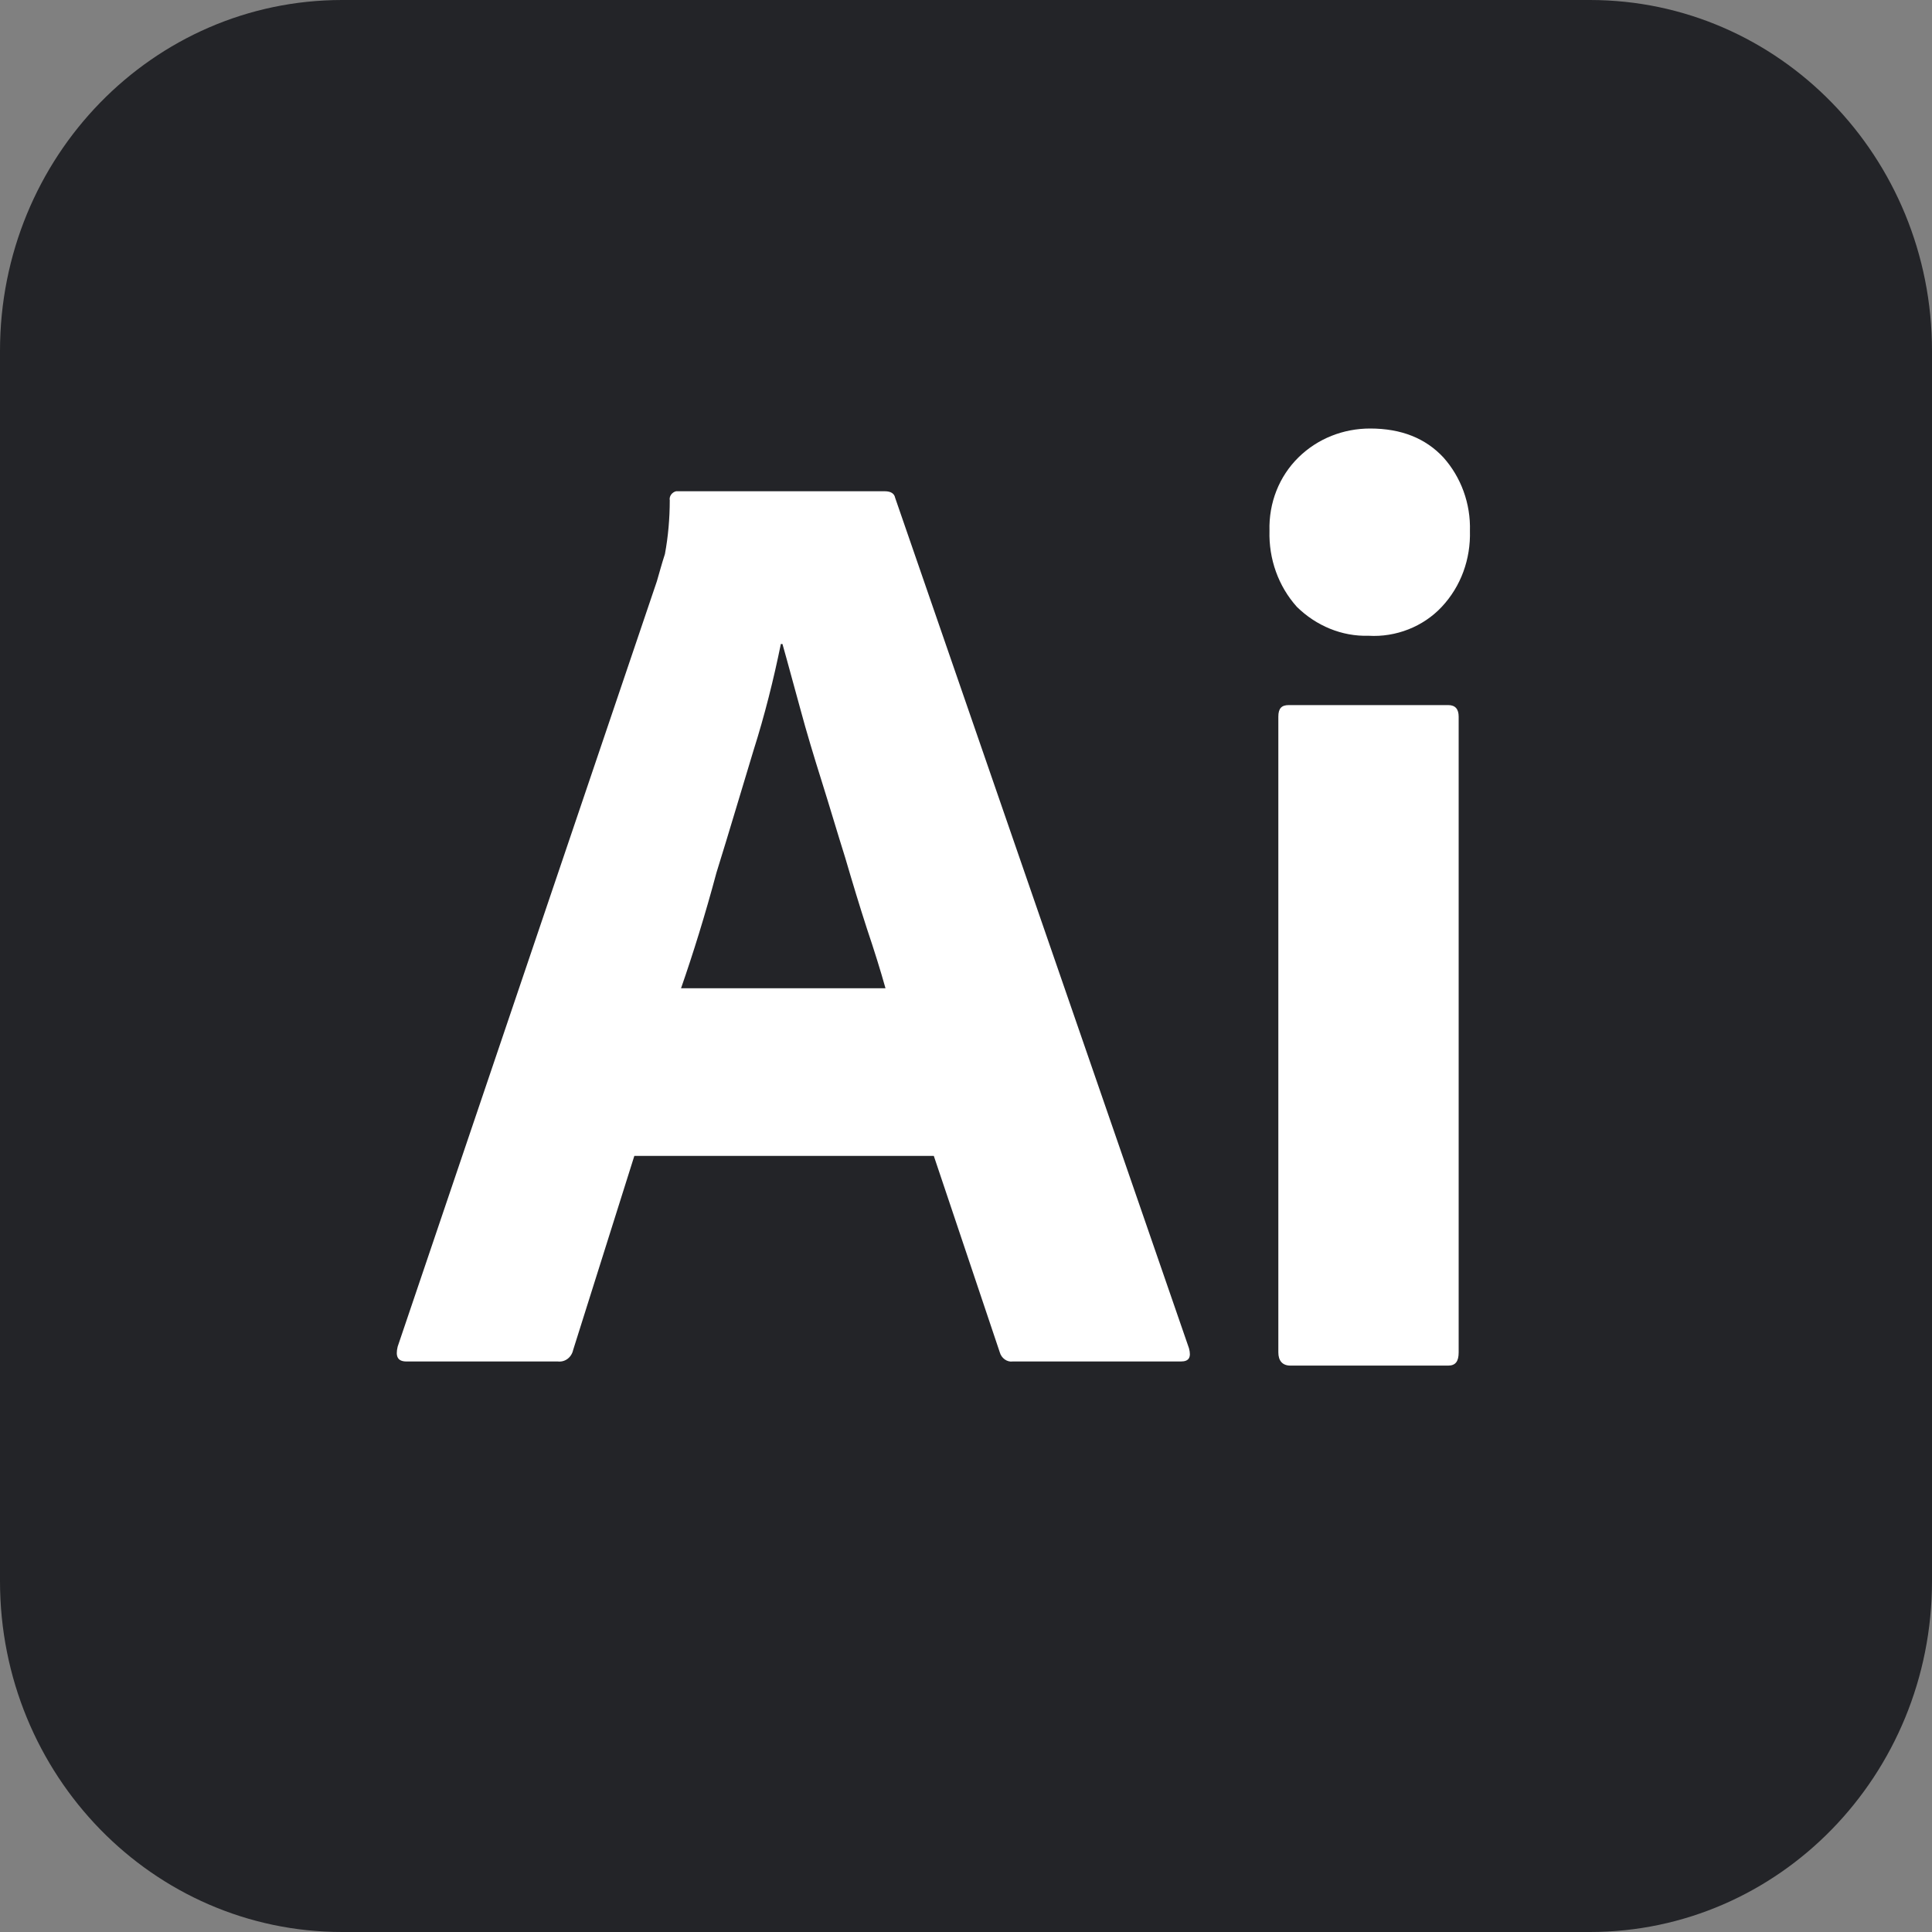
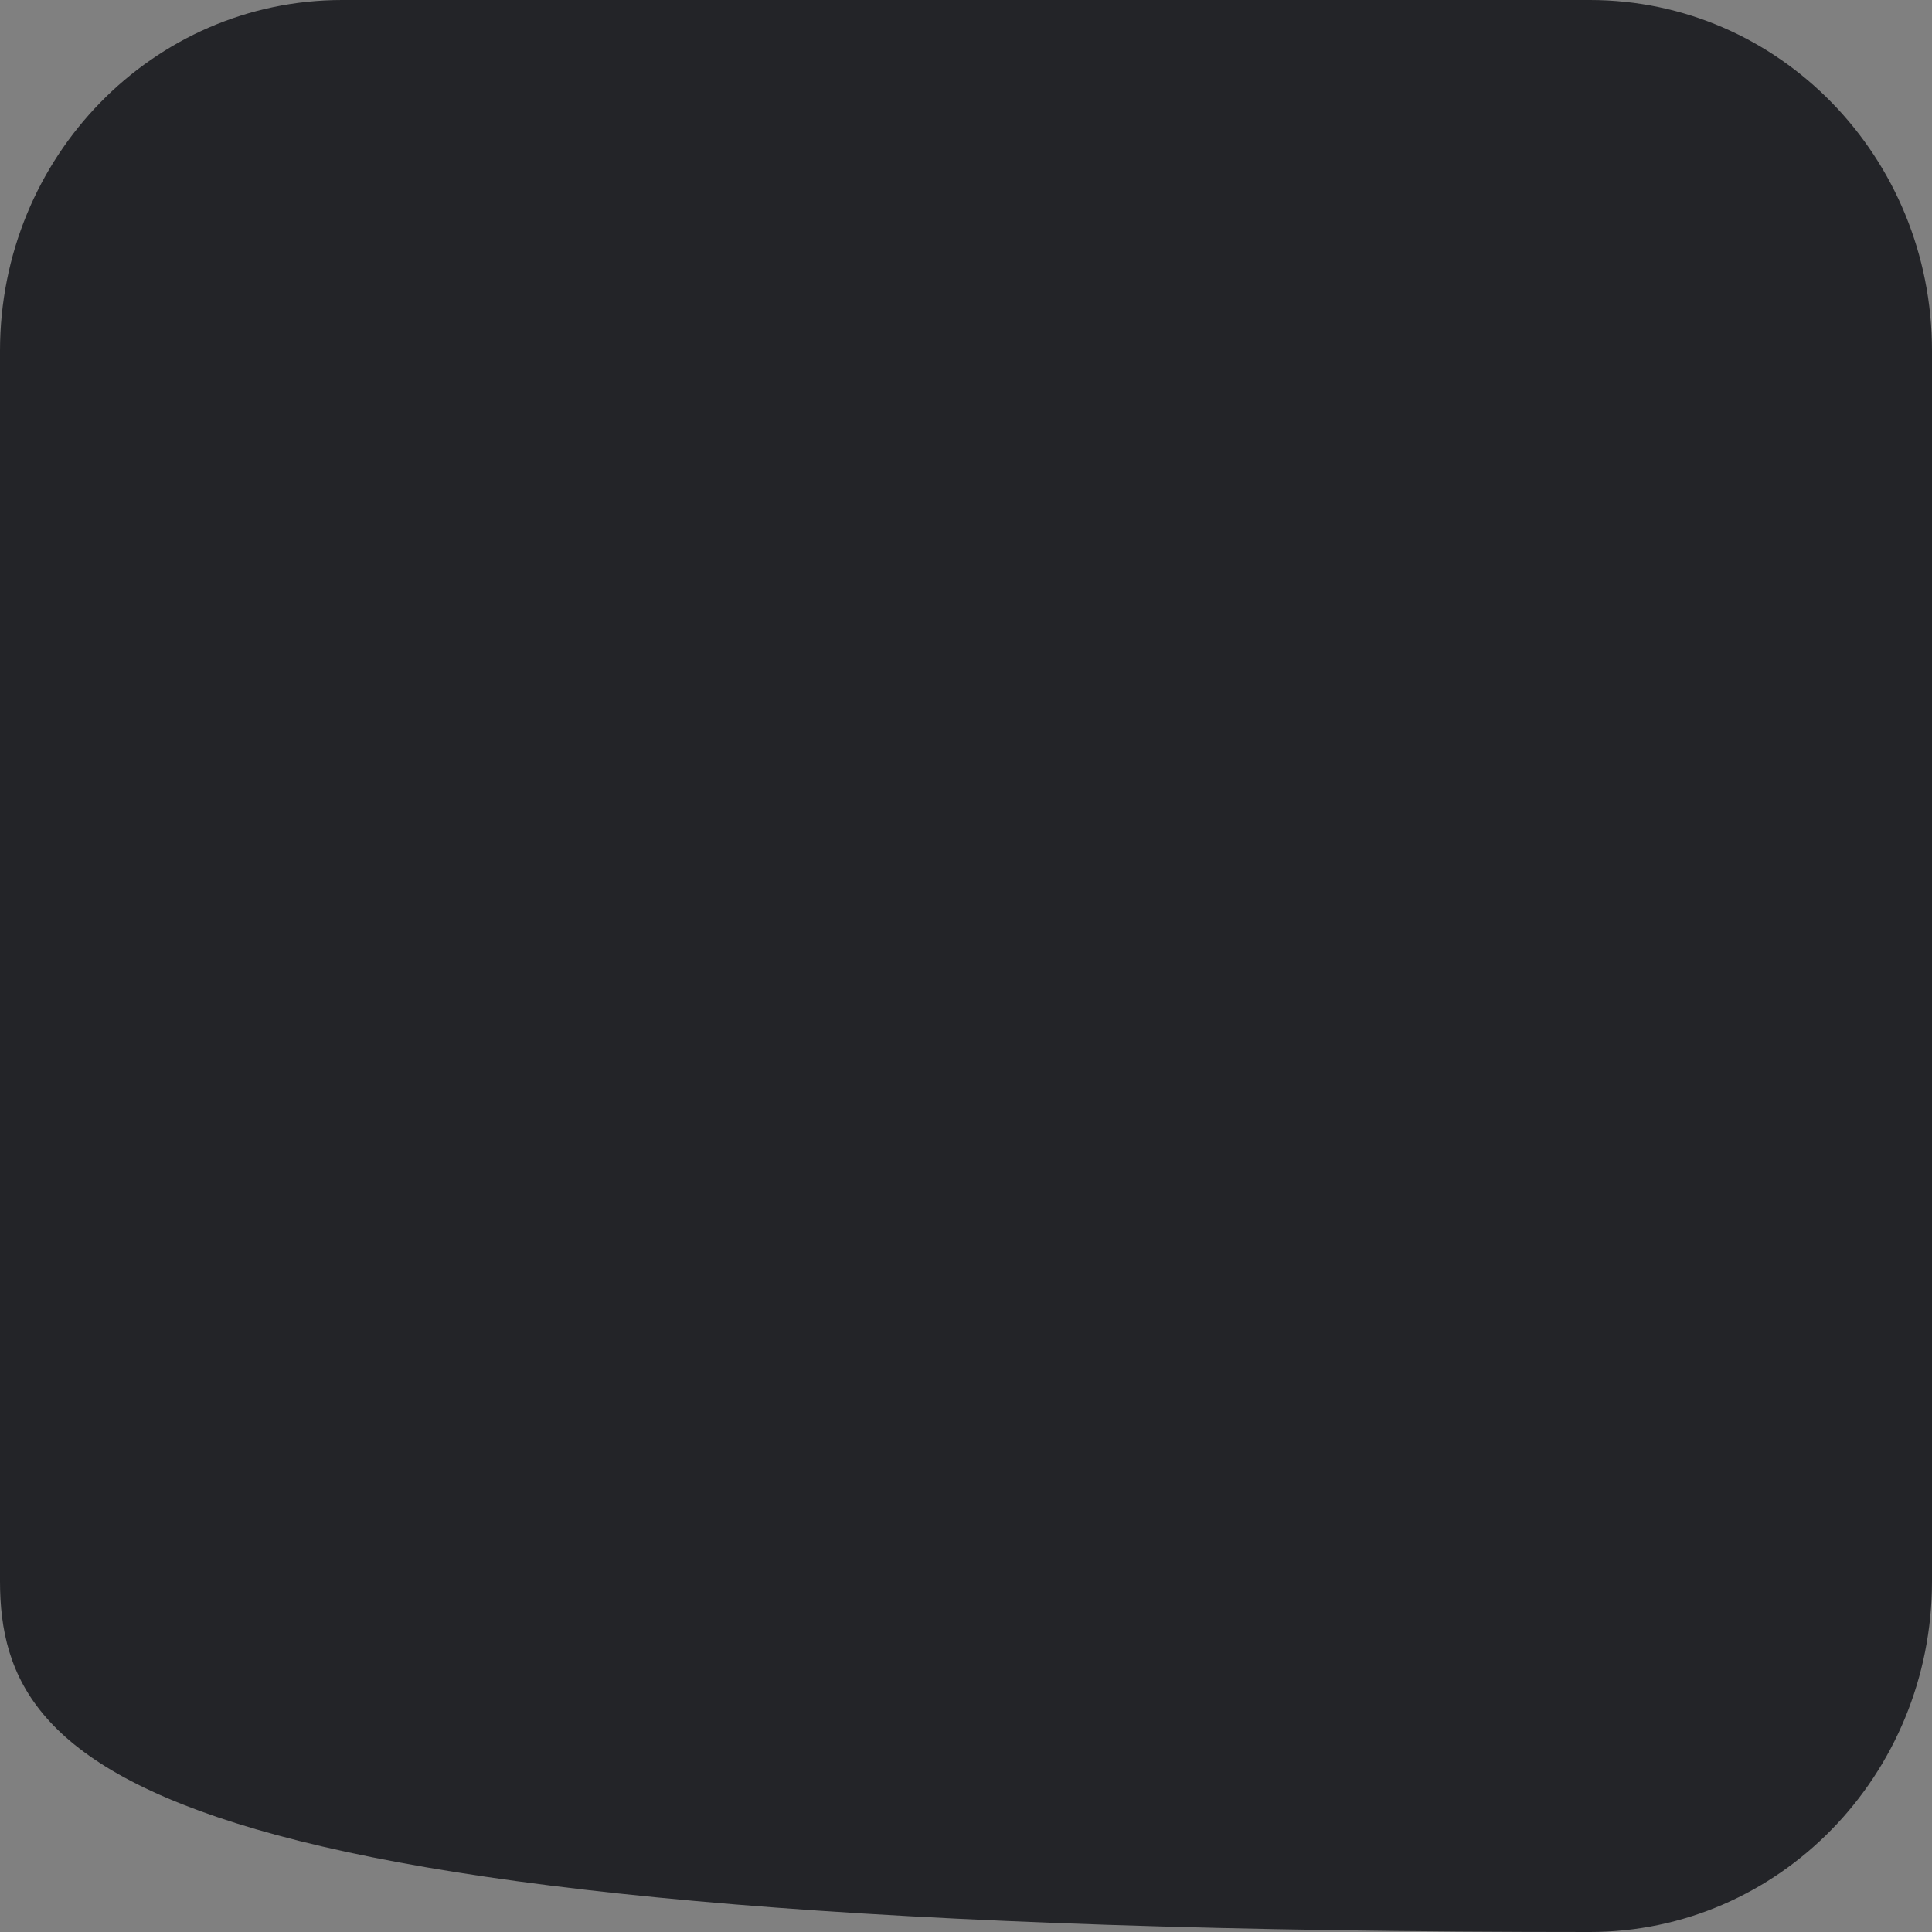
<svg xmlns="http://www.w3.org/2000/svg" width="60" height="60" viewBox="0 0 60 60" fill="none">
  <rect x="0" y="0" width="60" height="60" fill="#808080" stroke="none" />
  <g clip-path="url(#clip0_315_12484)">
-     <path d="M10.625 0H49.375C55.25 0 60 4.872 60 10.897V49.103C60 55.128 55.25 60 49.375 60H10.625C4.75 60 0 55.128 0 49.103V10.897C0 4.872 4.75 0 10.625 0Z" fill="#232428" />
-     <path d="M29 35.897H19.7L17.8 41.923C17.75 42.154 17.55 42.308 17.325 42.282H12.625C12.35 42.282 12.275 42.128 12.35 41.82L20.4 18.051C20.475 17.795 20.55 17.513 20.65 17.205C20.75 16.667 20.8 16.102 20.8 15.538C20.775 15.41 20.875 15.282 21 15.256H27.475C27.675 15.256 27.775 15.333 27.8 15.461L36.925 41.872C37 42.154 36.925 42.282 36.675 42.282H31.45C31.275 42.308 31.1 42.179 31.05 42L29 35.897ZM21.15 30.692H27.5C27.35 30.154 27.15 29.513 26.925 28.846C26.7 28.154 26.475 27.41 26.25 26.641C26 25.846 25.775 25.077 25.525 24.282C25.275 23.487 25.05 22.744 24.85 22C24.65 21.282 24.475 20.615 24.3 20H24.25C24.025 21.102 23.75 22.205 23.4 23.308C23.025 24.538 22.65 25.82 22.25 27.102C21.9 28.41 21.525 29.615 21.15 30.692ZM42.5 19.744C41.675 19.769 40.875 19.436 40.275 18.846C39.7 18.205 39.4 17.359 39.425 16.487C39.4 15.615 39.725 14.795 40.325 14.205C40.925 13.615 41.725 13.308 42.55 13.308C43.525 13.308 44.275 13.615 44.825 14.205C45.375 14.82 45.675 15.641 45.65 16.487C45.675 17.359 45.375 18.205 44.775 18.846C44.2 19.462 43.35 19.795 42.5 19.744ZM39.7 42V22.256C39.7 22 39.8 21.897 40.025 21.897H44.975C45.2 21.897 45.3 22.026 45.3 22.256V42C45.3 42.282 45.2 42.41 44.975 42.41H40.075C39.825 42.41 39.7 42.256 39.7 42Z" fill="white" />
+     <path d="M10.625 0H49.375C55.25 0 60 4.872 60 10.897V49.103C60 55.128 55.25 60 49.375 60C4.75 60 0 55.128 0 49.103V10.897C0 4.872 4.75 0 10.625 0Z" fill="#232428" />
  </g>
  <defs>
    <clipPath id="clip0_315_12484">
      <rect width="60" height="60" fill="white" />
    </clipPath>
  </defs>
</svg>